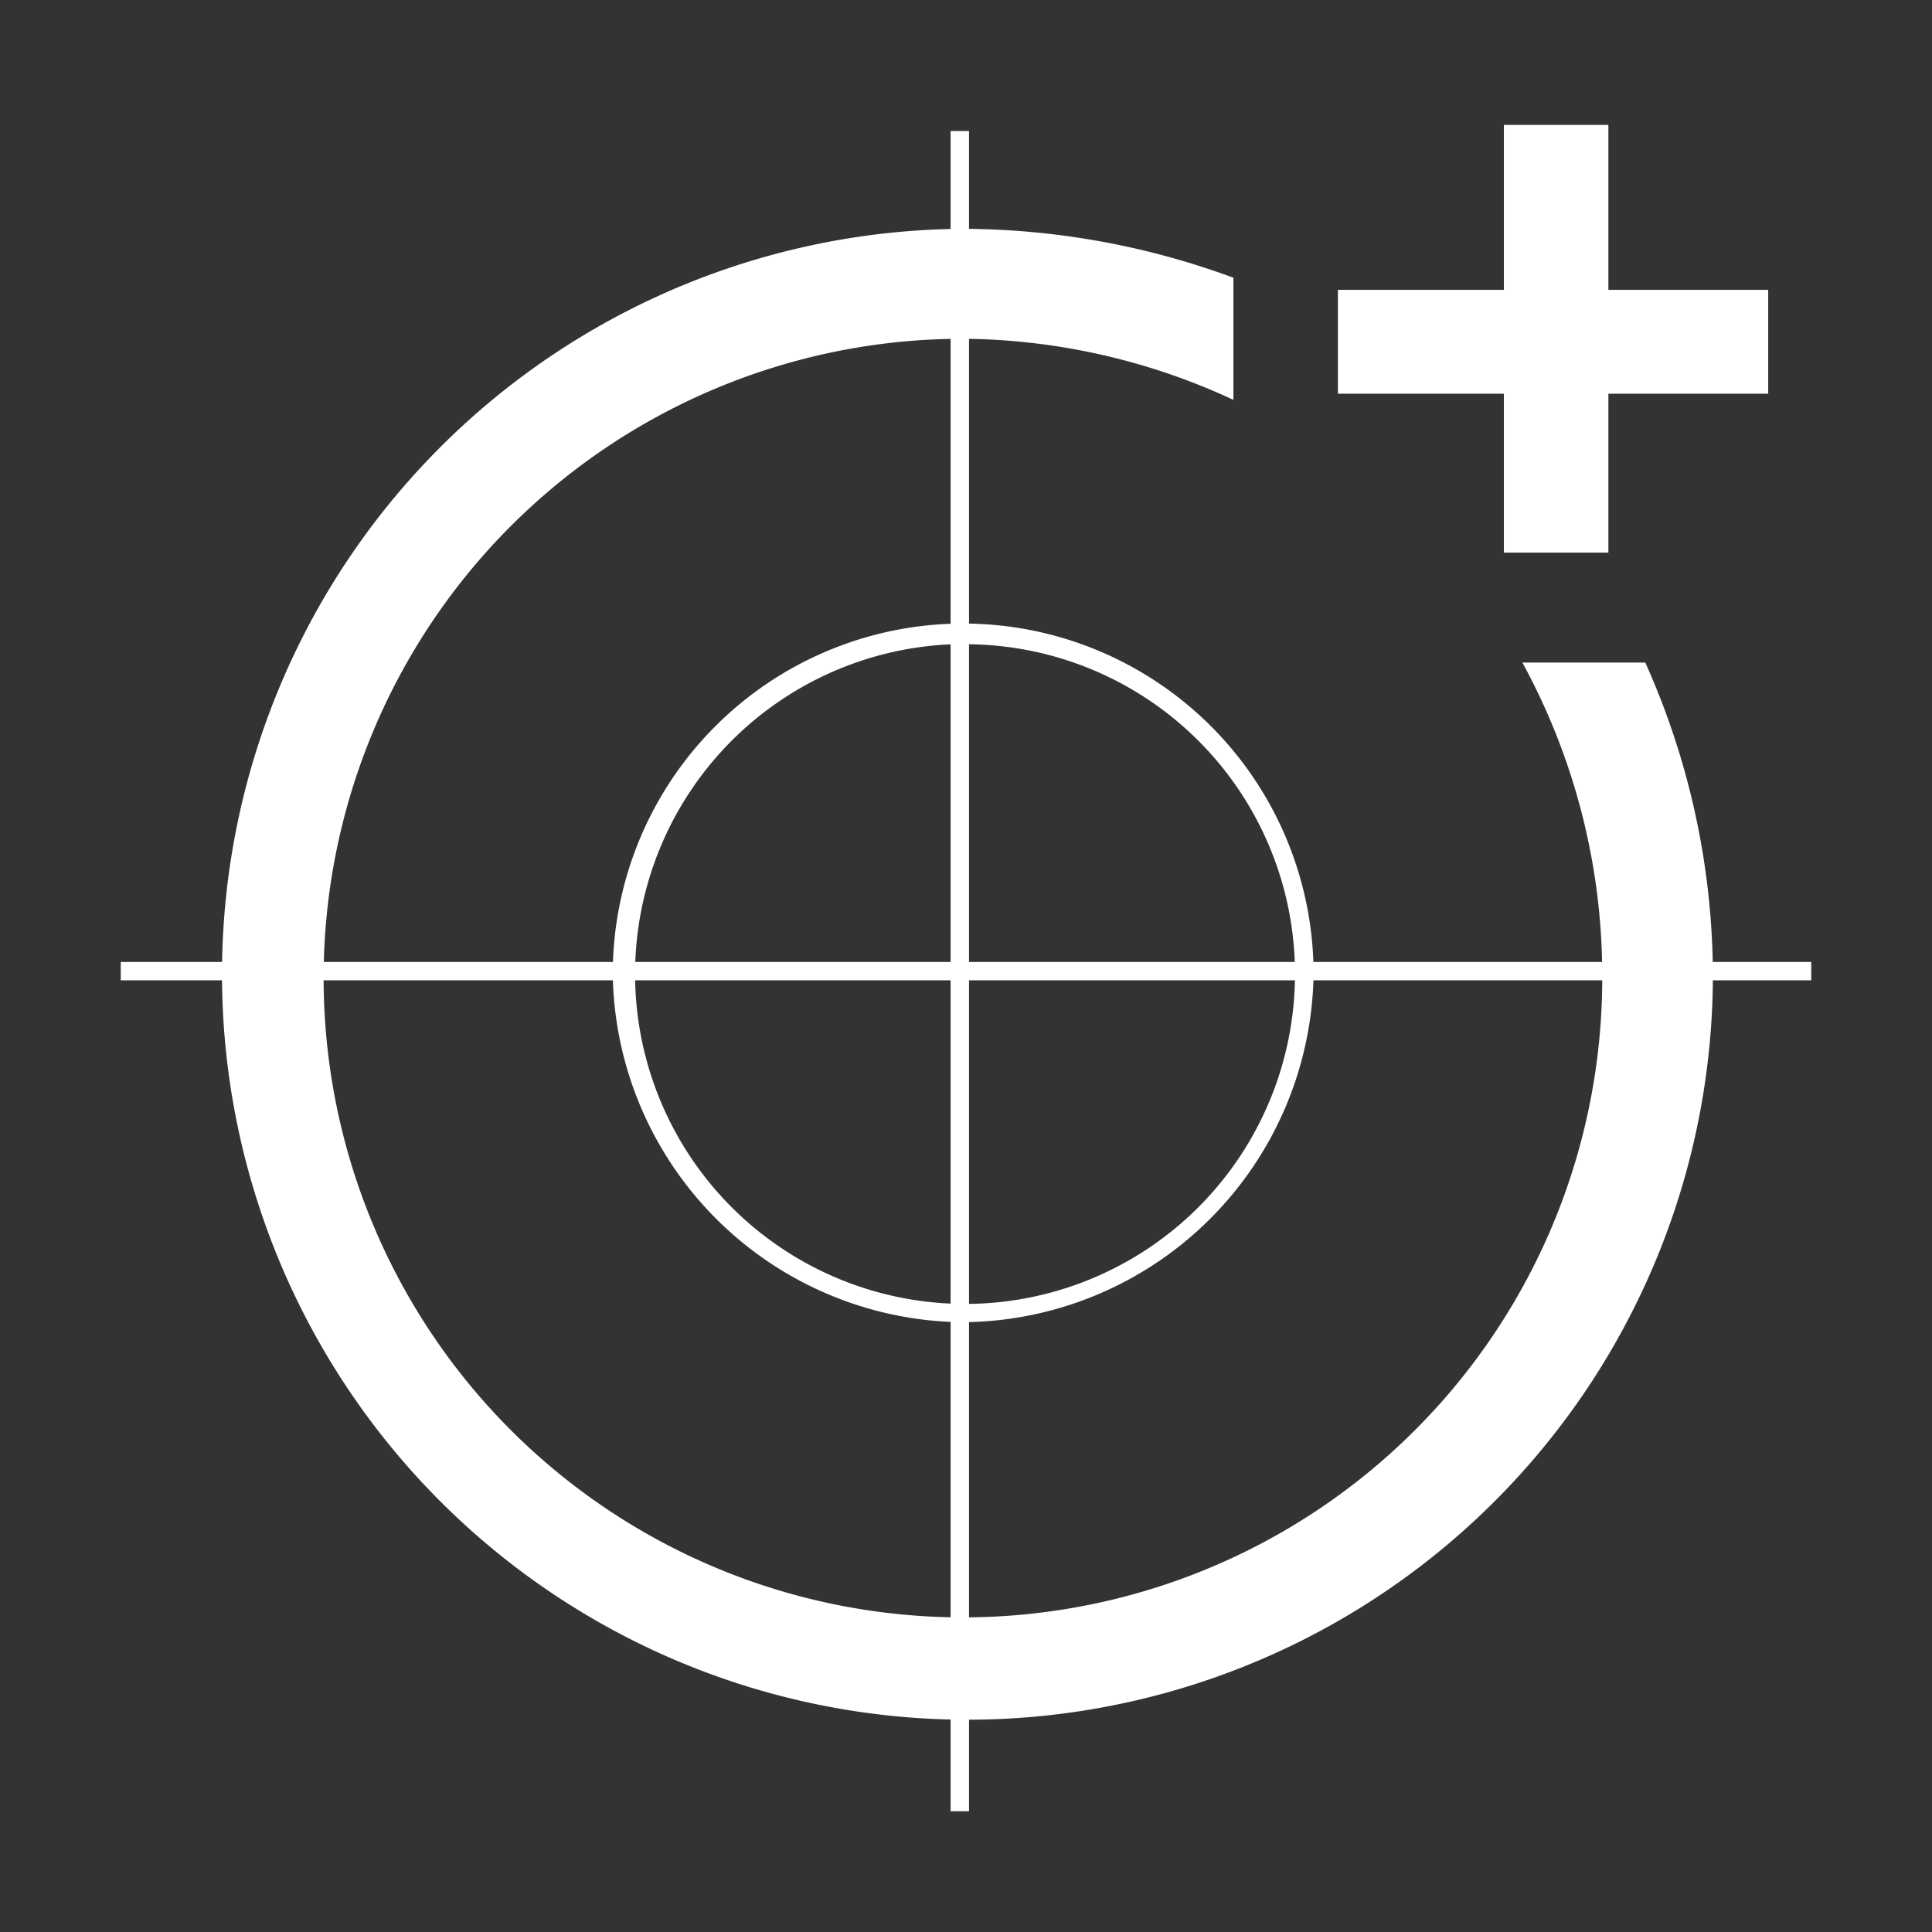
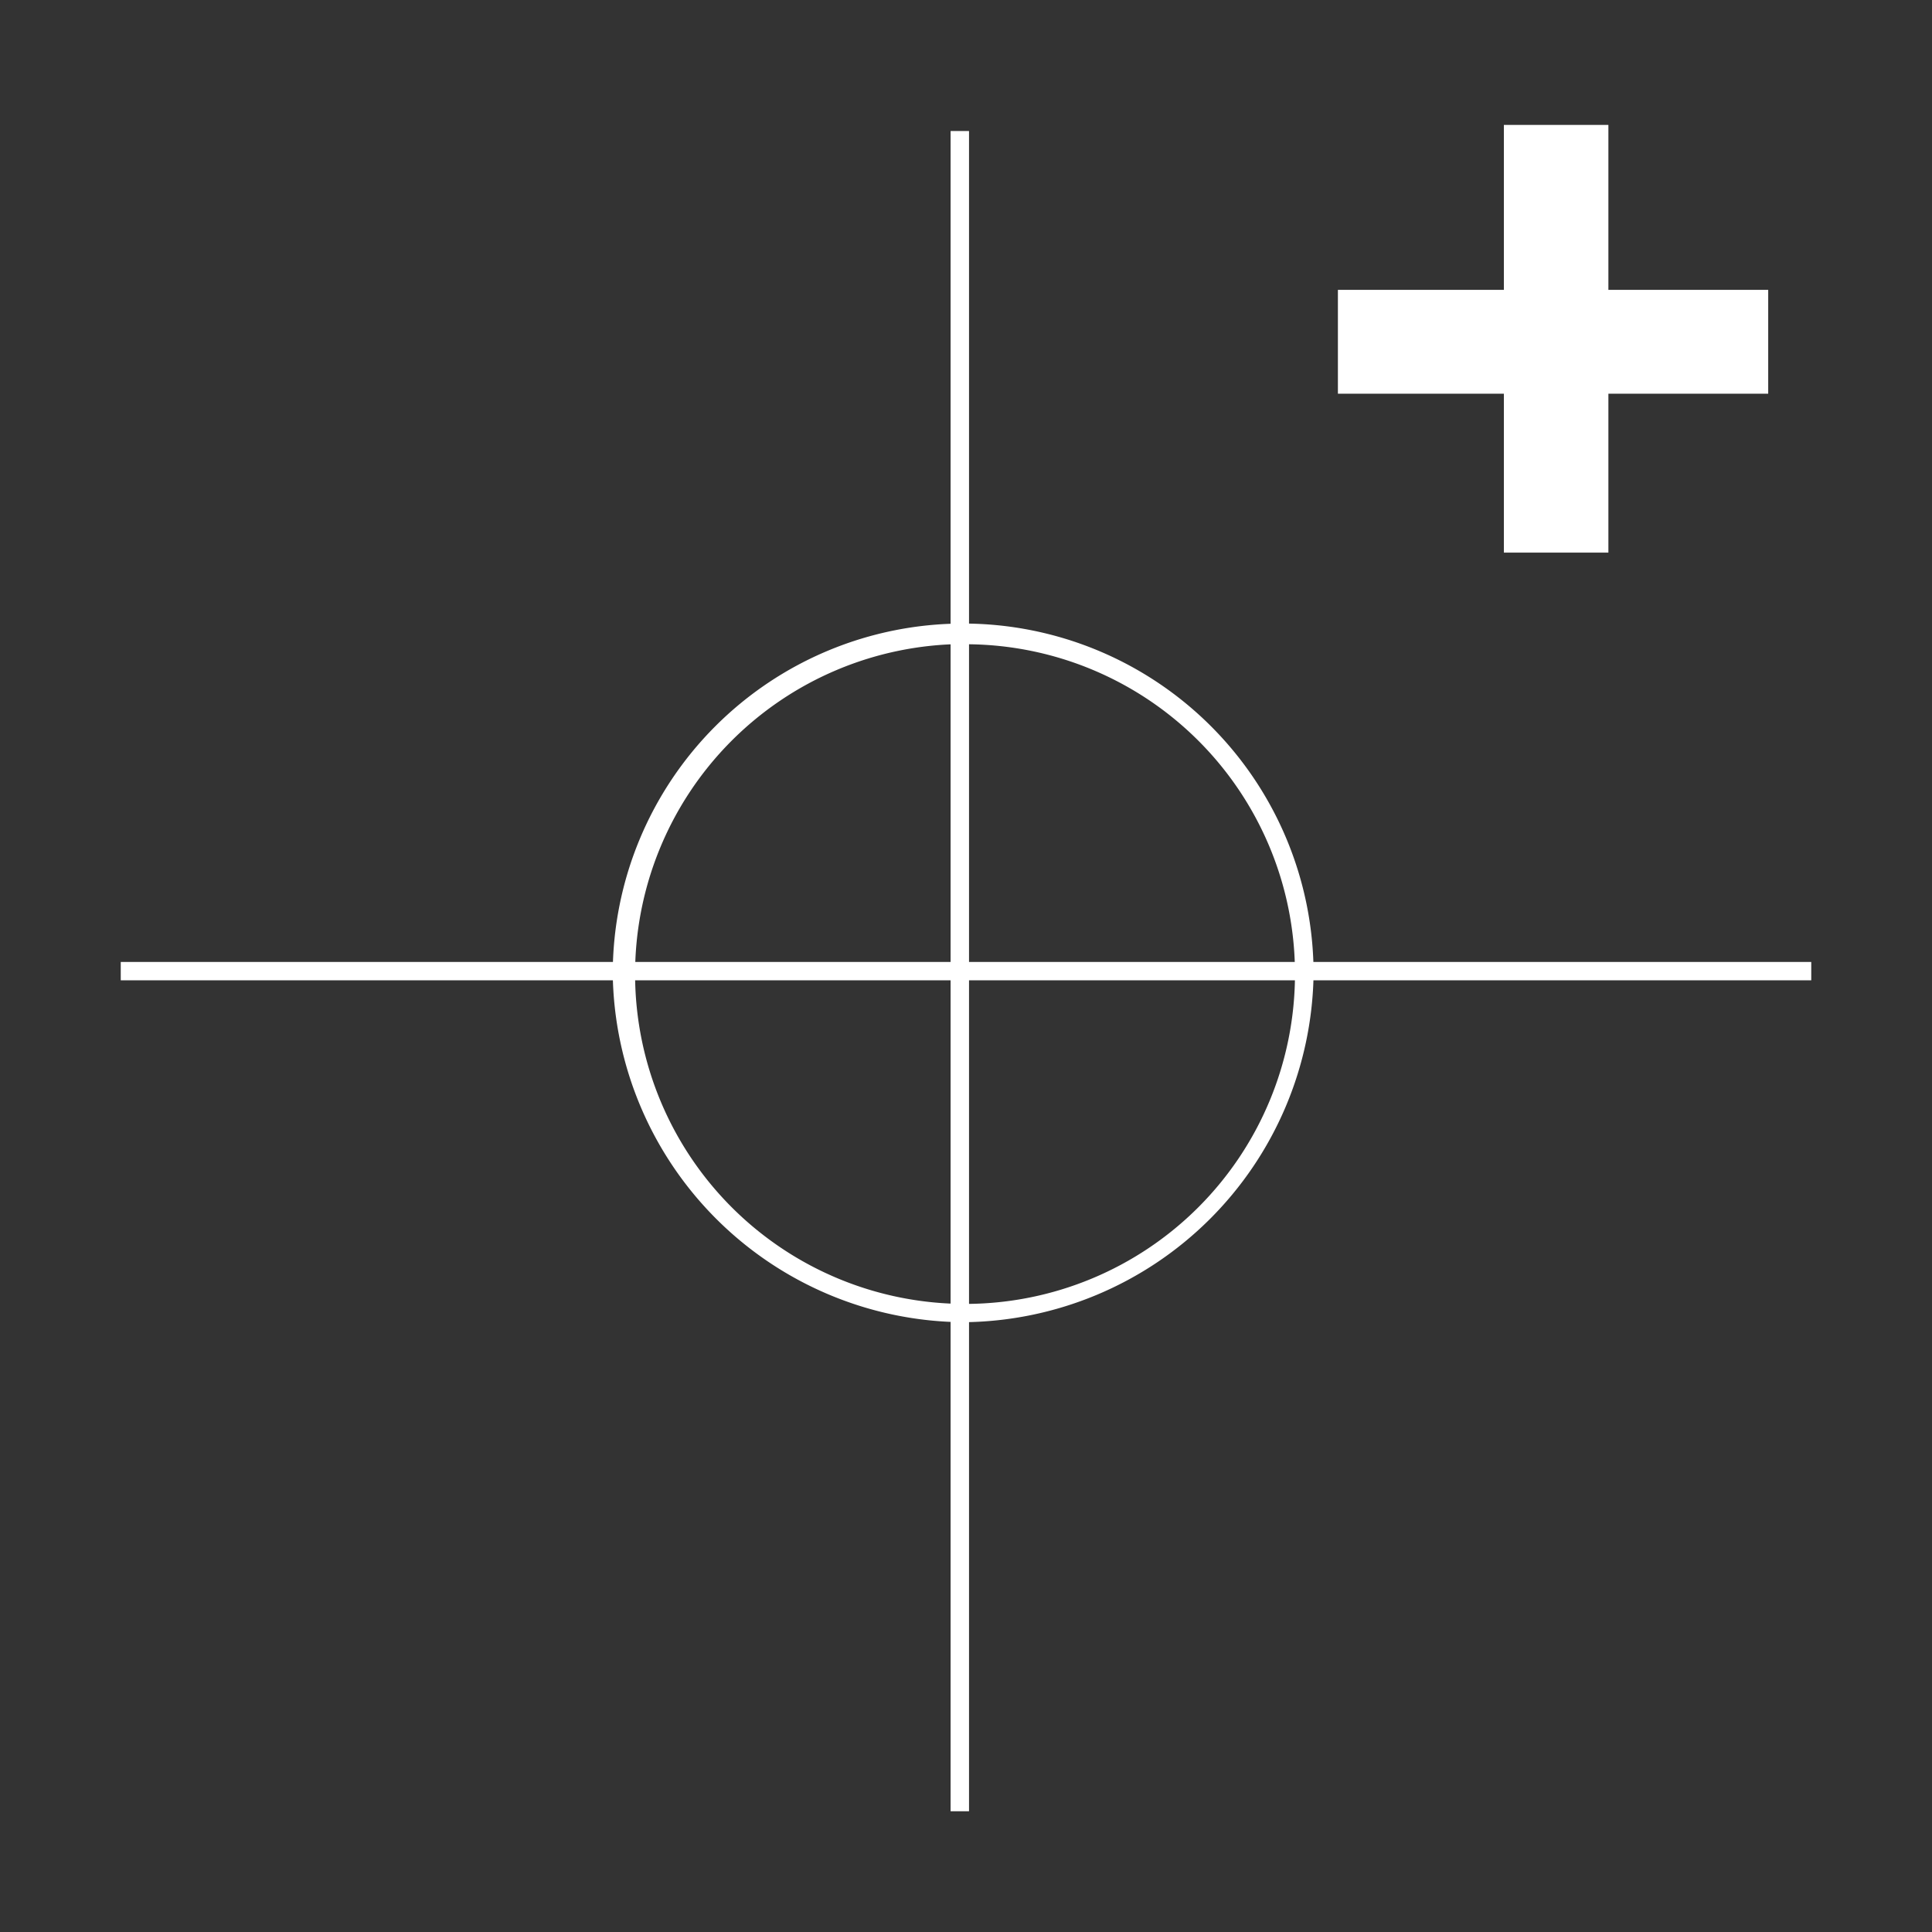
<svg xmlns="http://www.w3.org/2000/svg" viewBox="0 0 32 32">
  <rect x="0" y="0" width="32" height="32" fill="#333333" stroke="none" />
  <defs>
    <style>
      .cls-1 {
        fill: #ffffff;
      }
    </style>
  </defs>
  <title>icon</title>
  <g id="Layer_2" data-name="Layer 2">
    <g>
      <path class="cls-1" d="M15.949,21.9a5.85,5.85,0,0,1-5.8-5.768,5.8,5.8,0,0,1,11.608,0A5.85,5.85,0,0,1,15.949,21.9Zm0-11.233a5.465,5.465,0,1,0,5.5,5.465A5.459,5.459,0,0,0,15.949,10.671Z" />
      <rect class="cls-1" x="2" y="15.933" width="28" height="0.304" />
      <rect class="cls-1" x="15.745" y="2.17" width="0.305" height="27.83" />
      <rect class="cls-1" x="22.16" y="4.801" width="7.127" height="1.72" />
      <rect class="cls-1" x="24.909" y="2.069" width="1.731" height="7.084" />
-       <path class="cls-1" d="M25.215,10.974a10.806,10.806,0,0,1,1.323,5.162A10.589,10.589,0,1,1,15.949,5.611a10.782,10.782,0,0,1,4.48,1.012V4.6a13.028,13.028,0,0,0-4.48-.81A12.347,12.347,0,1,0,28.371,16.136a12.712,12.712,0,0,0-1.12-5.162Z" />
    </g>
  </g>
</svg>